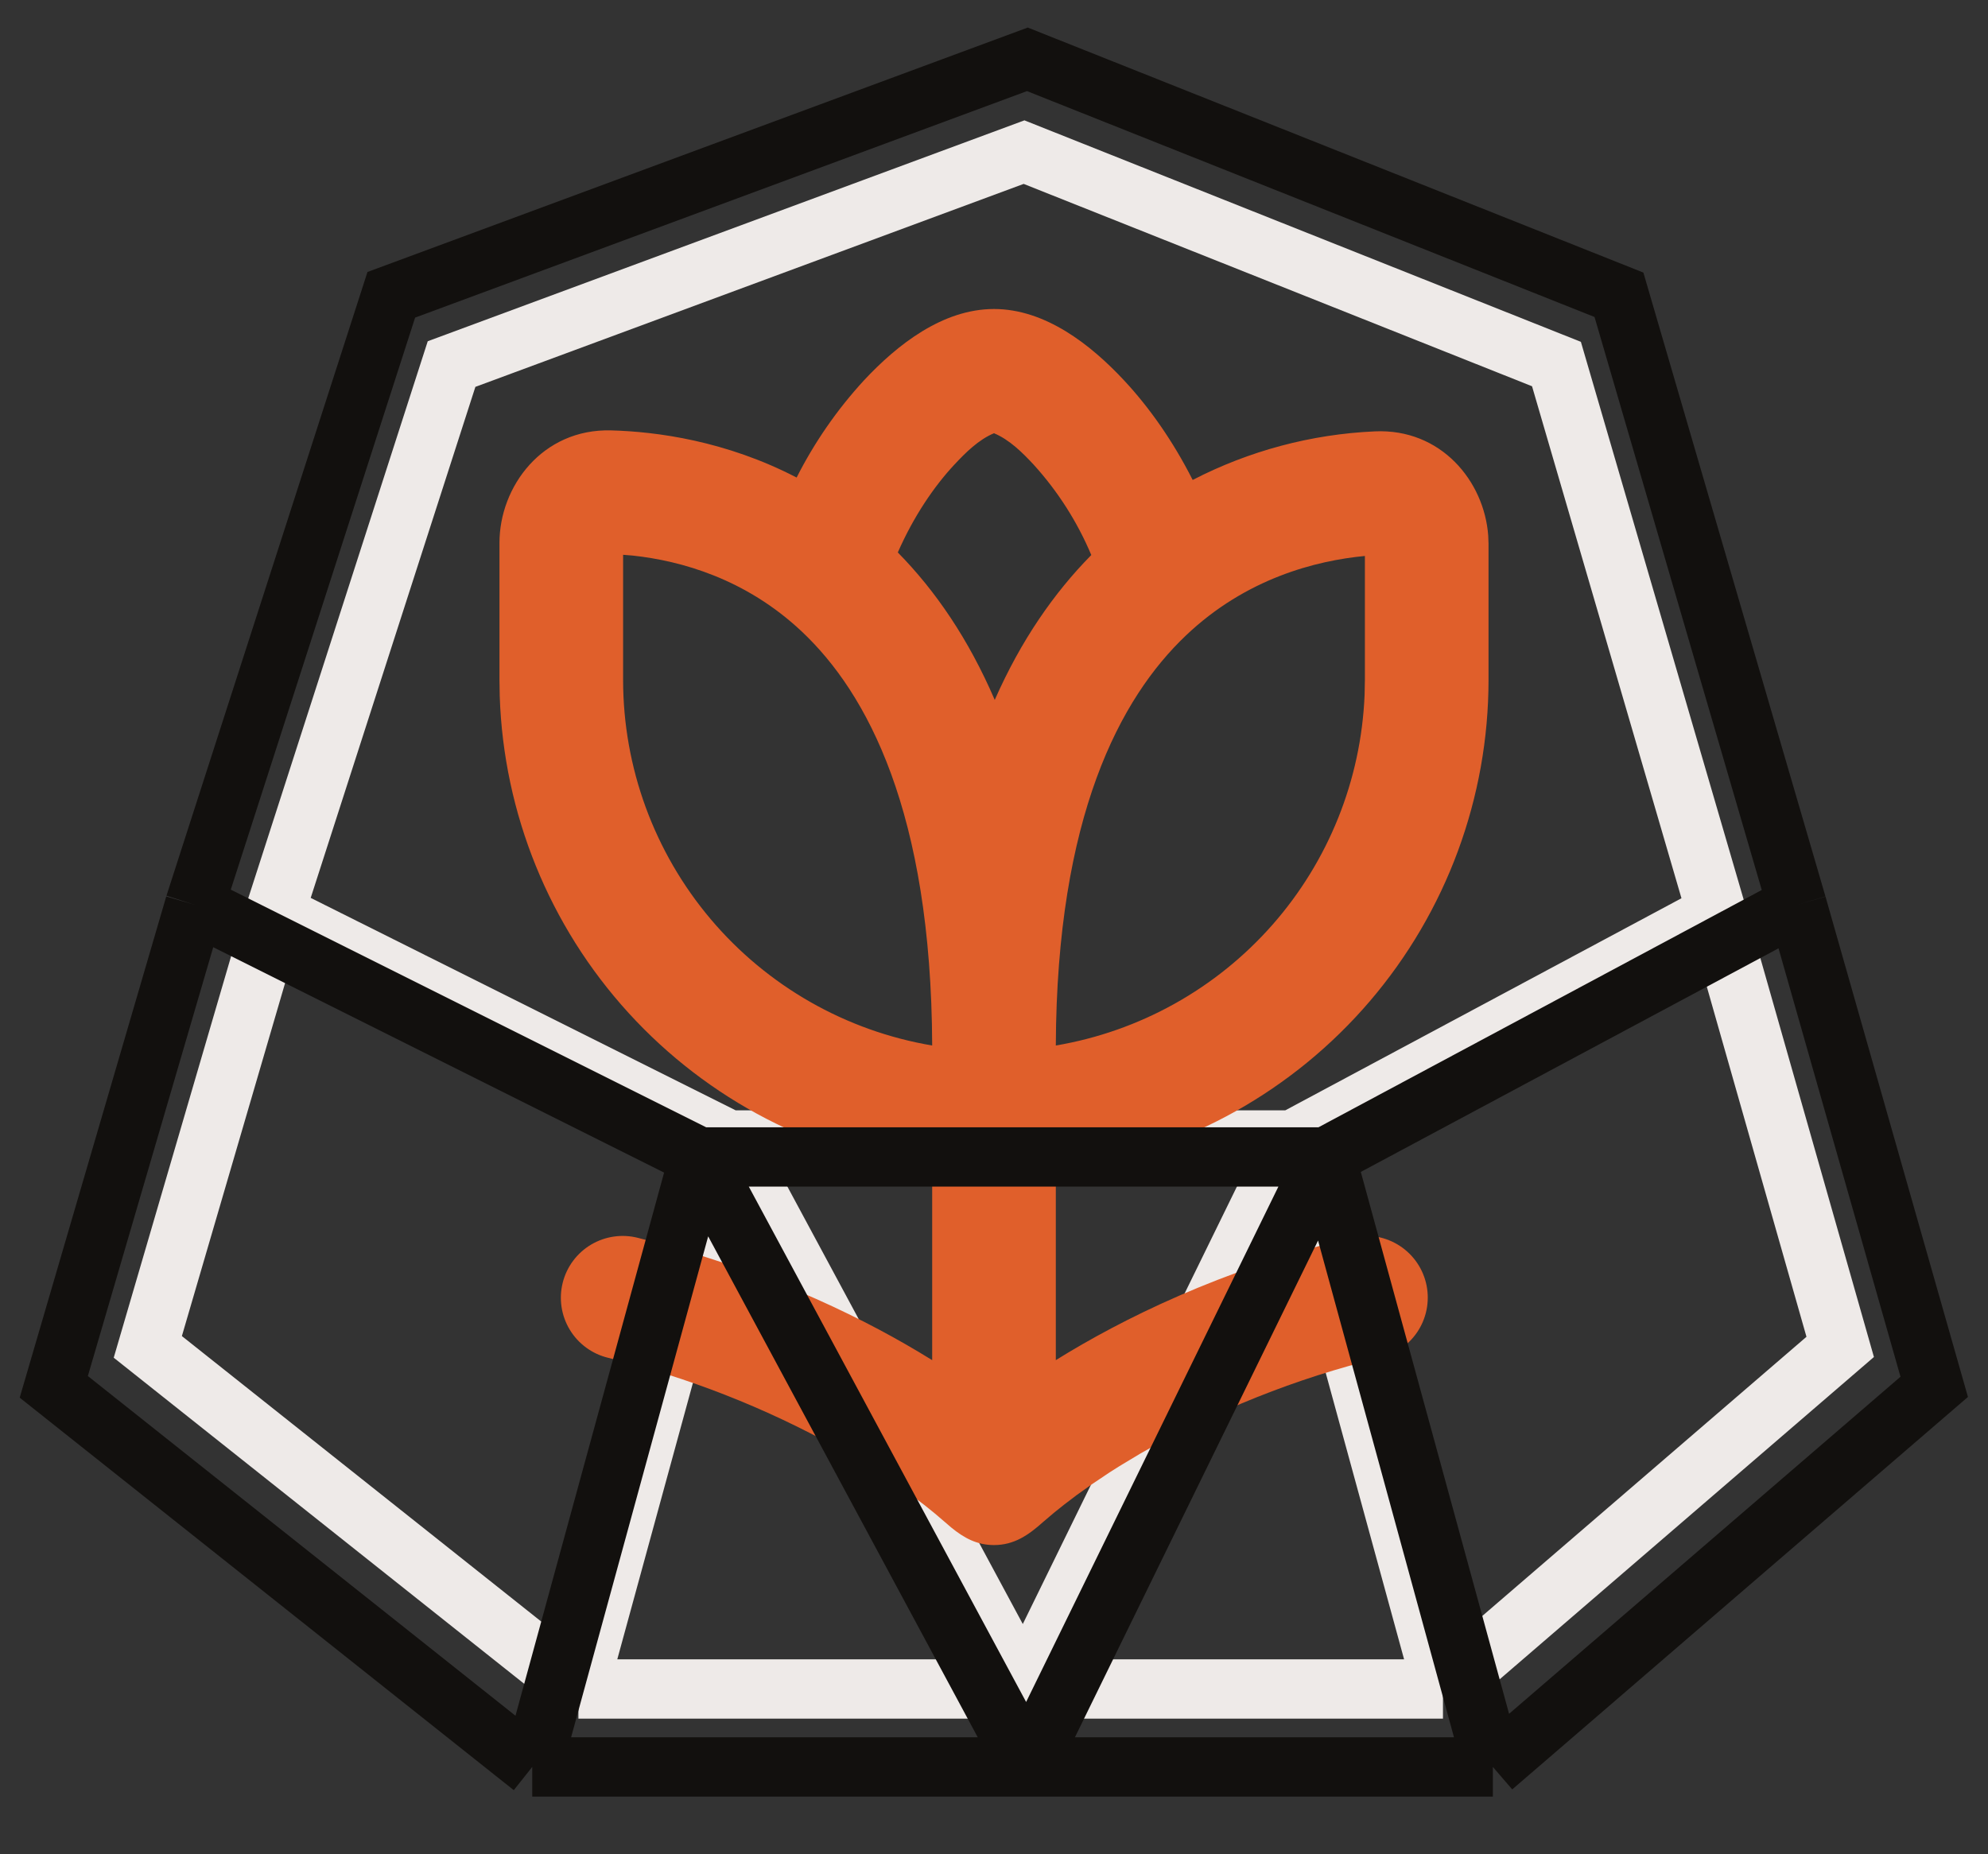
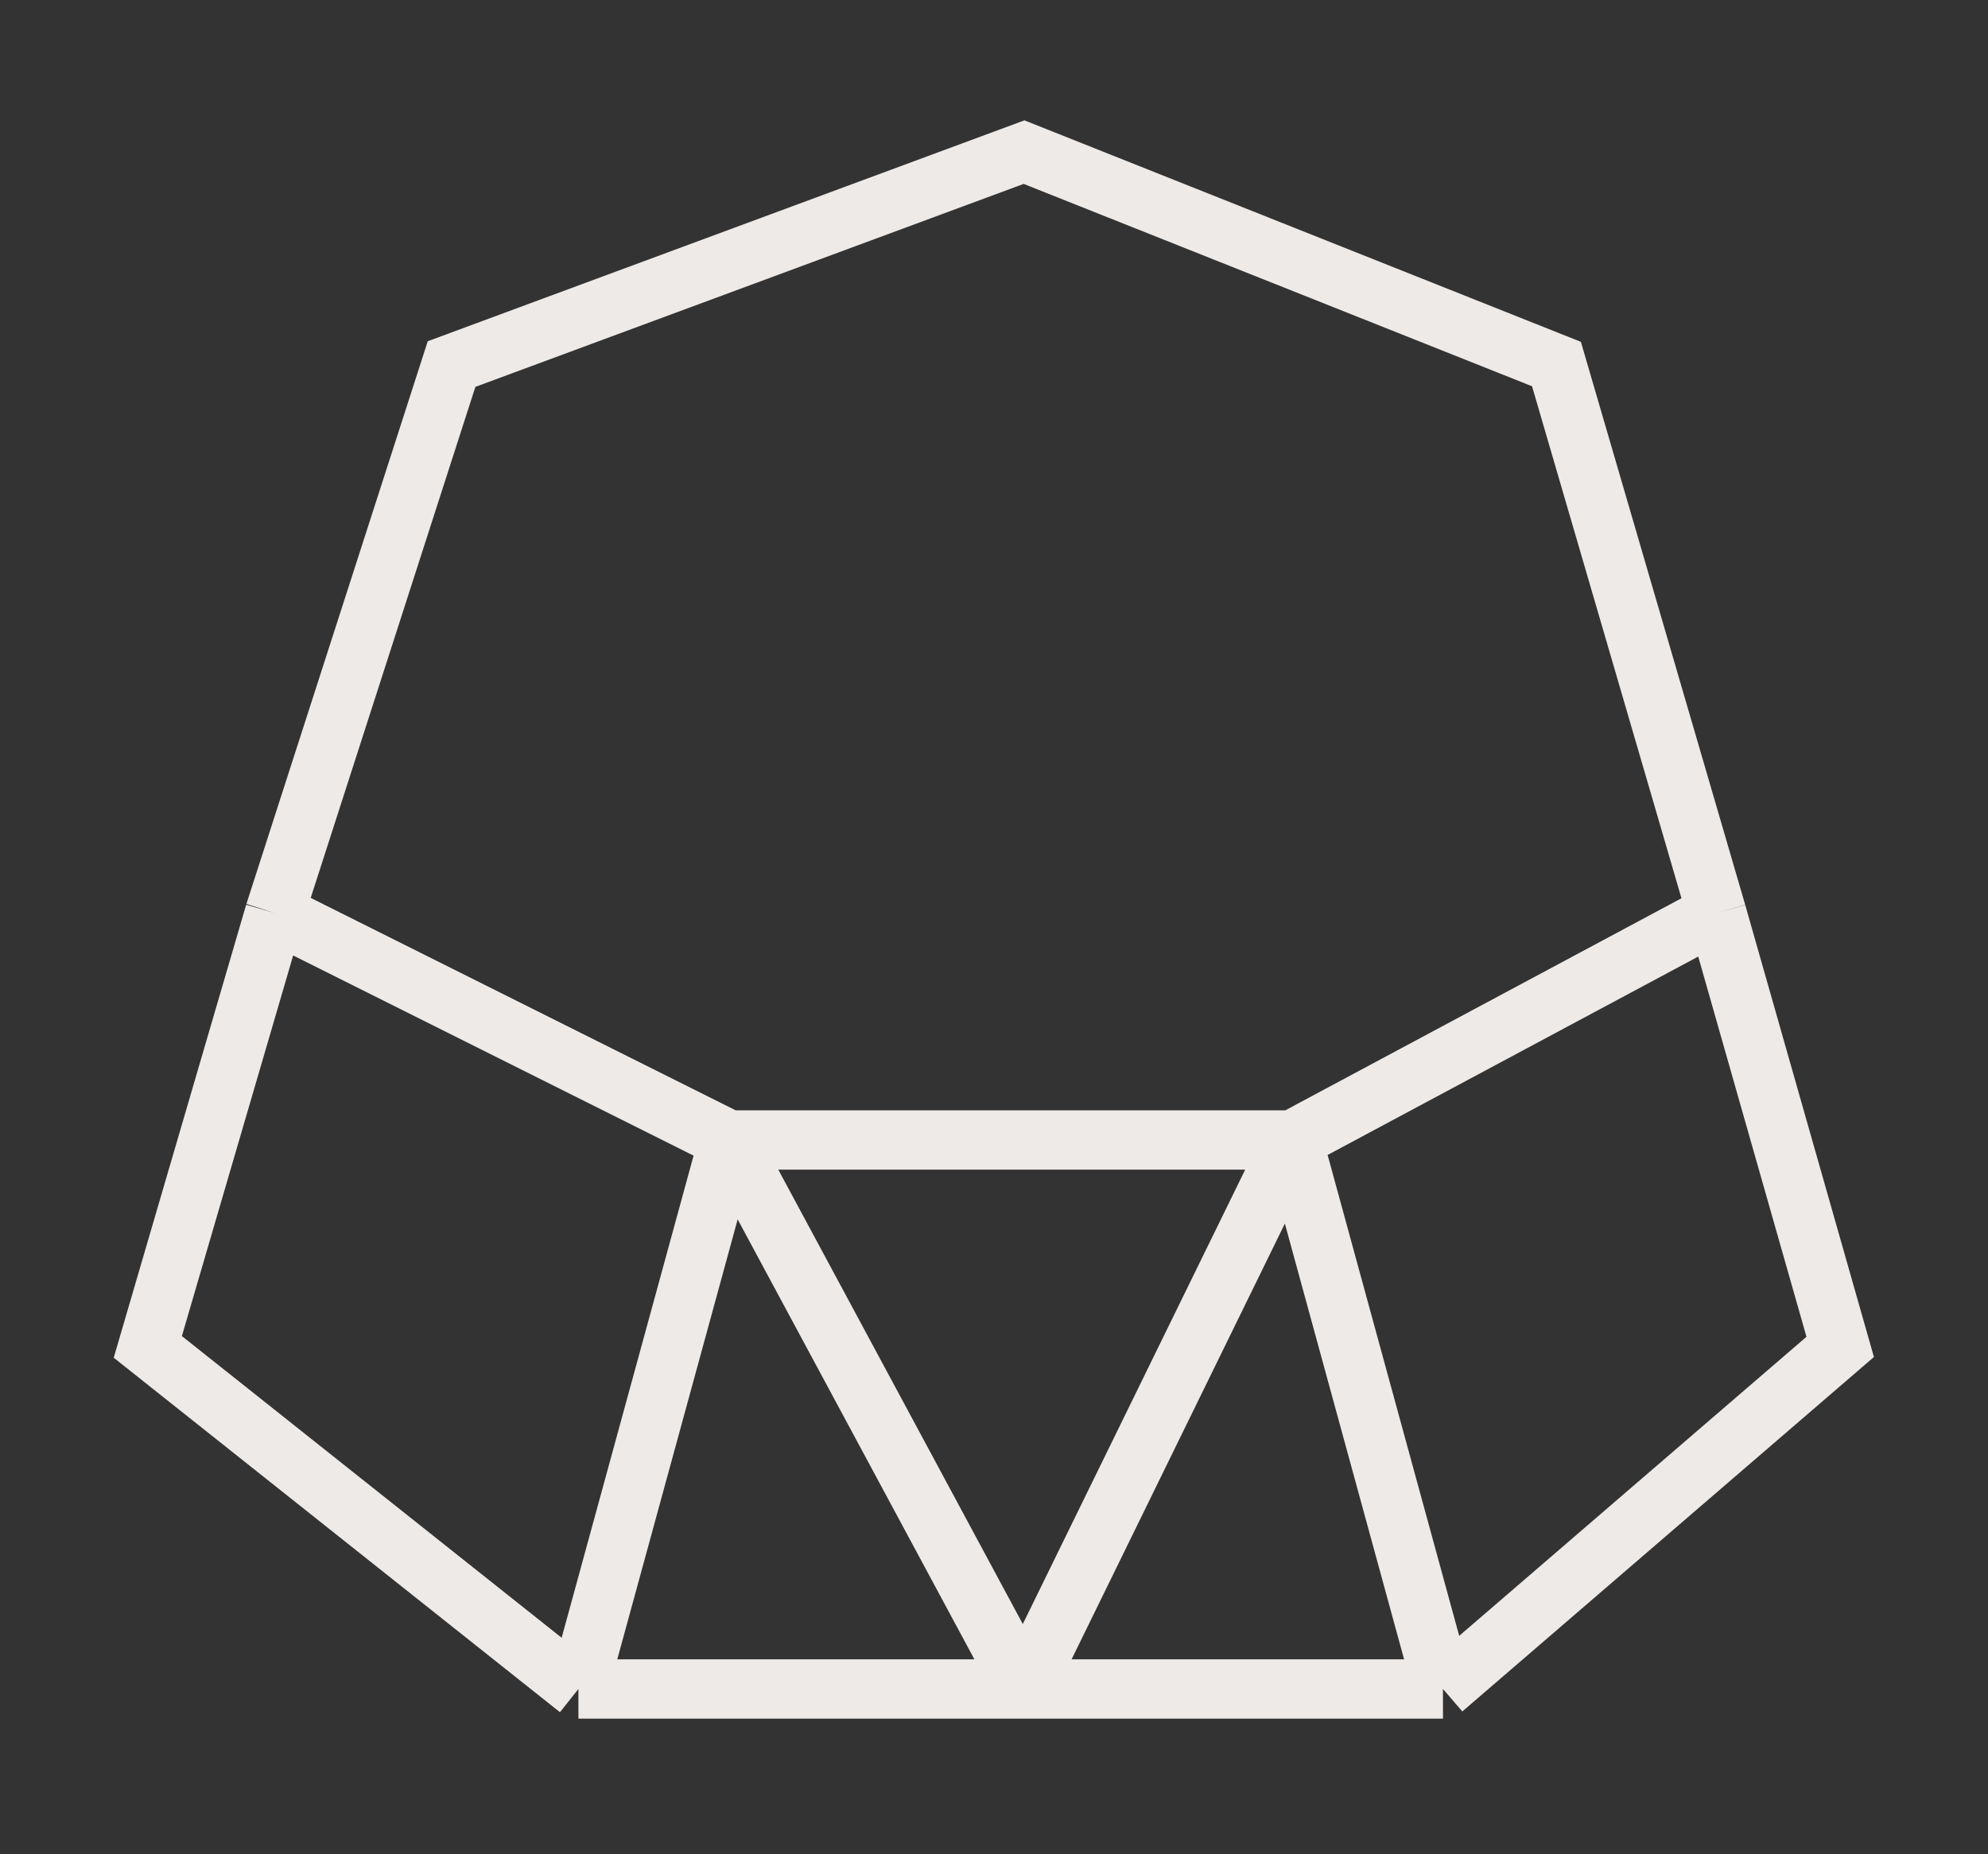
<svg xmlns="http://www.w3.org/2000/svg" width="268" height="250" viewBox="0 0 268 250" fill="none">
  <rect x="0" y="0" width="268" height="250" fill="#333333" stroke="none" />
  <path d="M174.275 153.713L194.525 227.738M174.275 153.713L138.05 227.738M174.275 153.713H98.225M174.275 153.713L231.425 123.113M231.425 123.113L248.075 181.613L194.525 227.738M231.425 123.113L209.825 49.088L138.05 20.513L60.875 49.088L37.025 123.113M194.525 227.738H138.05M138.05 227.738L98.225 153.713M138.05 227.738H77.975M98.225 153.713L37.025 123.113M98.225 153.713L77.975 227.738M37.025 123.113L19.925 181.613L77.975 227.738" stroke="#EEEAE8" stroke-width="8" />
  <g clip-path="url(#clip0_31_8)">
-     <path fill-rule="evenodd" clip-rule="evenodd" d="M134 41.666C140.917 41.666 147.05 46.475 151.542 51.3C154.917 54.916 158.133 59.475 160.783 64.716C168.394 60.783 176.767 58.549 185.325 58.166C194.275 57.75 200.092 64.9 200.625 72.216L200.667 73.317V91.666C200.666 107.543 195 122.898 184.689 134.971C174.378 147.043 160.098 155.041 144.417 157.525L142.333 157.817V183.4C151.3 177.825 164.517 171.283 181.983 166.917C183.052 166.63 184.167 166.559 185.263 166.708C186.36 166.856 187.415 167.222 188.369 167.783C189.322 168.344 190.155 169.089 190.817 169.975C191.48 170.862 191.959 171.871 192.227 172.944C192.496 174.017 192.547 175.133 192.38 176.227C192.212 177.321 191.829 178.37 191.251 179.314C190.674 180.258 189.915 181.077 189.017 181.724C188.12 182.371 187.103 182.833 186.025 183.083C174.724 185.844 163.867 190.181 153.775 195.967L150.9 197.7L149.583 198.533L147.2 200.133L145.15 201.592L143.442 202.892L142.058 204L140.608 205.233C138.667 206.967 136.742 208.333 134 208.333C131.675 208.333 129.933 207.35 128.267 205.992L126.017 204.067L124.658 202.967L122.95 201.675L120.917 200.208L119.767 199.433L117.225 197.775L115.825 196.917L112.767 195.142C103.083 189.775 92.728 185.72 81.975 183.083C80.907 182.824 79.9 182.355 79.014 181.705C78.127 181.055 77.378 180.236 76.81 179.295C76.241 178.354 75.865 177.31 75.701 176.223C75.538 175.135 75.592 174.027 75.859 172.96C76.126 171.894 76.601 170.891 77.258 170.009C77.914 169.127 78.739 168.384 79.684 167.822C80.629 167.261 81.676 166.891 82.764 166.736C83.852 166.58 84.96 166.642 86.025 166.917C102.317 170.992 114.917 176.967 123.817 182.275L125.667 183.4V157.817C109.926 155.83 95.409 148.297 84.724 136.57C74.038 124.843 67.884 109.69 67.367 93.833L67.333 91.666V73.2C67.333 65.617 73.1 57.783 82.392 58.033C88.508 58.2 97.842 59.433 107.392 64.391C109.799 59.633 112.85 55.227 116.458 51.3C120.958 46.475 127.075 41.666 134 41.666ZM84 74.8V91.666C84.001 103.483 88.186 114.917 95.813 123.943C103.44 132.968 114.016 139.002 125.667 140.975C125.542 109.467 116.892 93.433 108.075 85.141C100.5 78.016 91.783 75.617 85.333 74.916L84 74.808V74.8ZM184 74.966C177.433 75.591 167.983 77.966 159.867 85.692C151.033 94.083 142.458 110.042 142.333 140.975C153.635 139.061 163.937 133.324 171.515 124.722C179.092 116.121 183.485 105.178 183.958 93.725L184 91.666V74.966ZM134 58.416C131.917 59.283 130.158 61.041 128.65 62.658C125.917 65.583 123.15 69.658 121.033 74.492C126.1 79.641 130.575 86.175 134.1 94.375C137.633 86.35 142.092 79.933 147.117 74.841C145.236 70.37 142.61 66.25 139.35 62.658C137.85 61.041 136.083 59.283 134 58.416Z" fill="#E05F2B" />
-   </g>
-   <path d="M178.75 156L201.25 238.25M178.75 156L138.5 238.25M178.75 156H94.25M178.75 156L242.25 122M242.25 122L260.75 187L201.25 238.25M242.25 122L218.25 39.75L138.5 8L52.75 39.75L26.25 122M201.25 238.25H138.5M138.5 238.25L94.25 156M138.5 238.25H71.75M94.25 156L26.25 122M94.25 156L71.75 238.25M26.25 122L7.25 187L71.75 238.25" stroke="#12100E" stroke-width="8" />
+     </g>
  <defs>
    <clipPath id="clip0_31_8">
      <rect width="200" height="200" fill="white" transform="translate(34 25)" />
    </clipPath>
  </defs>
</svg>